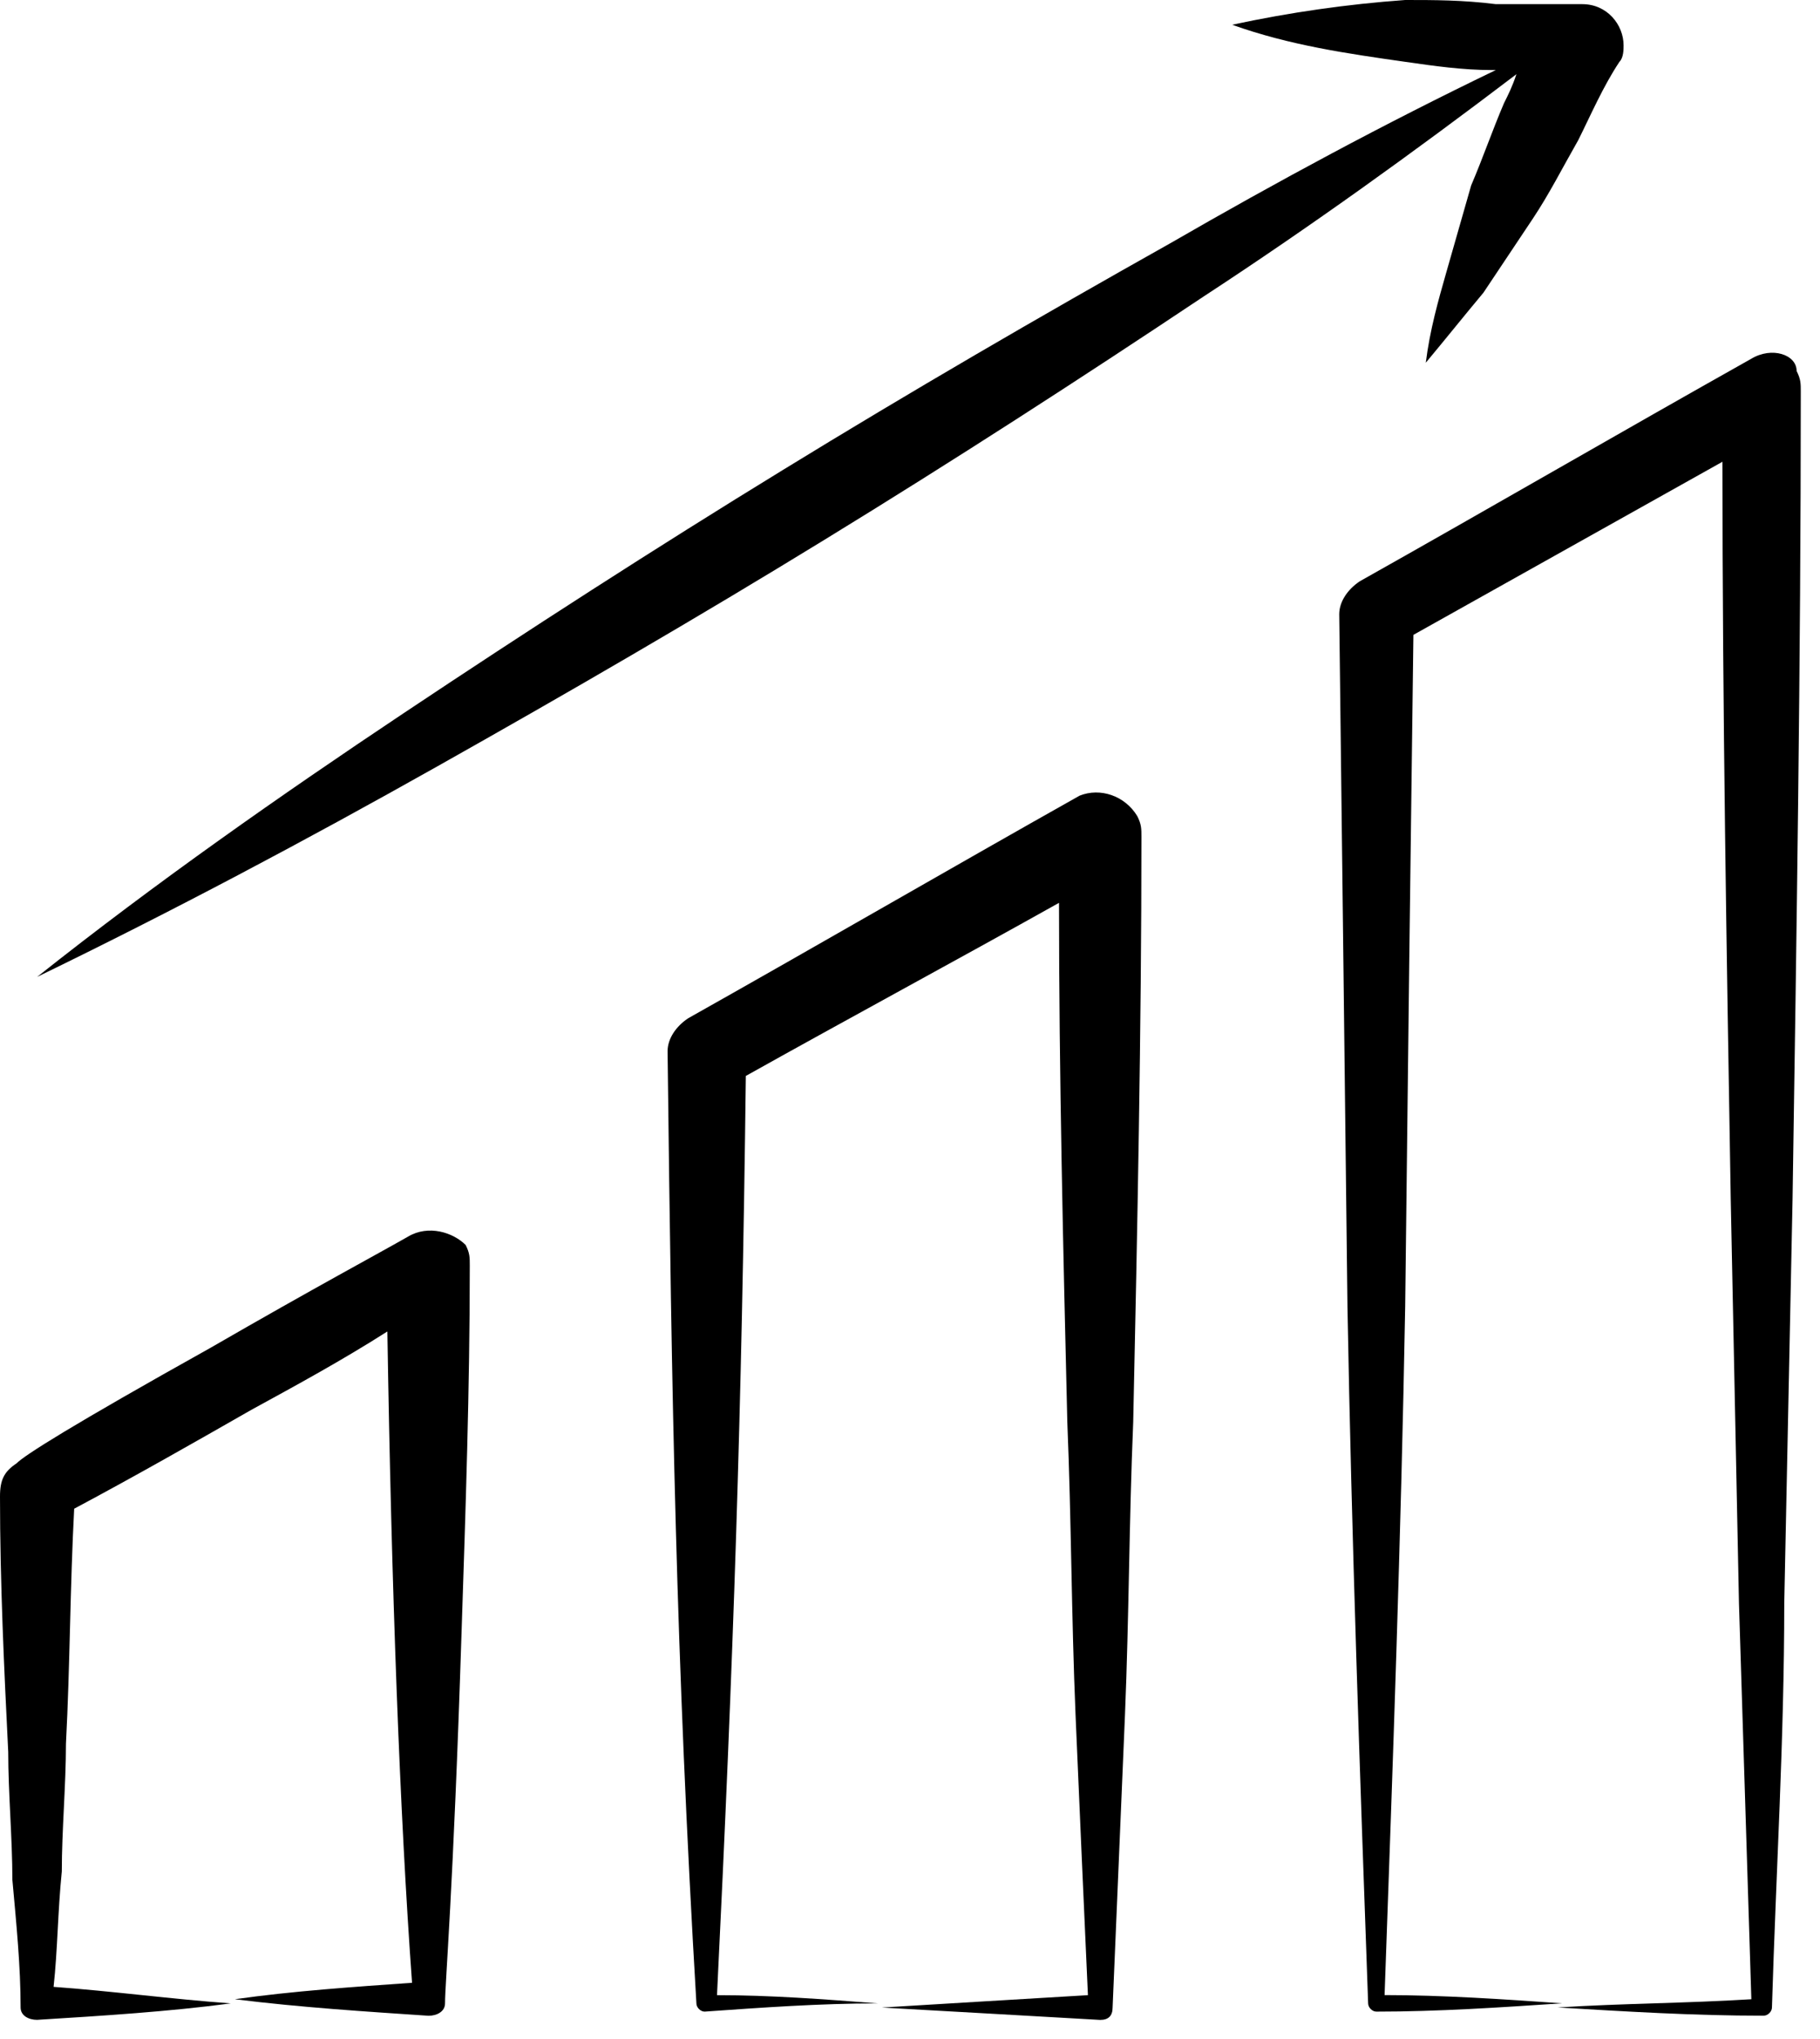
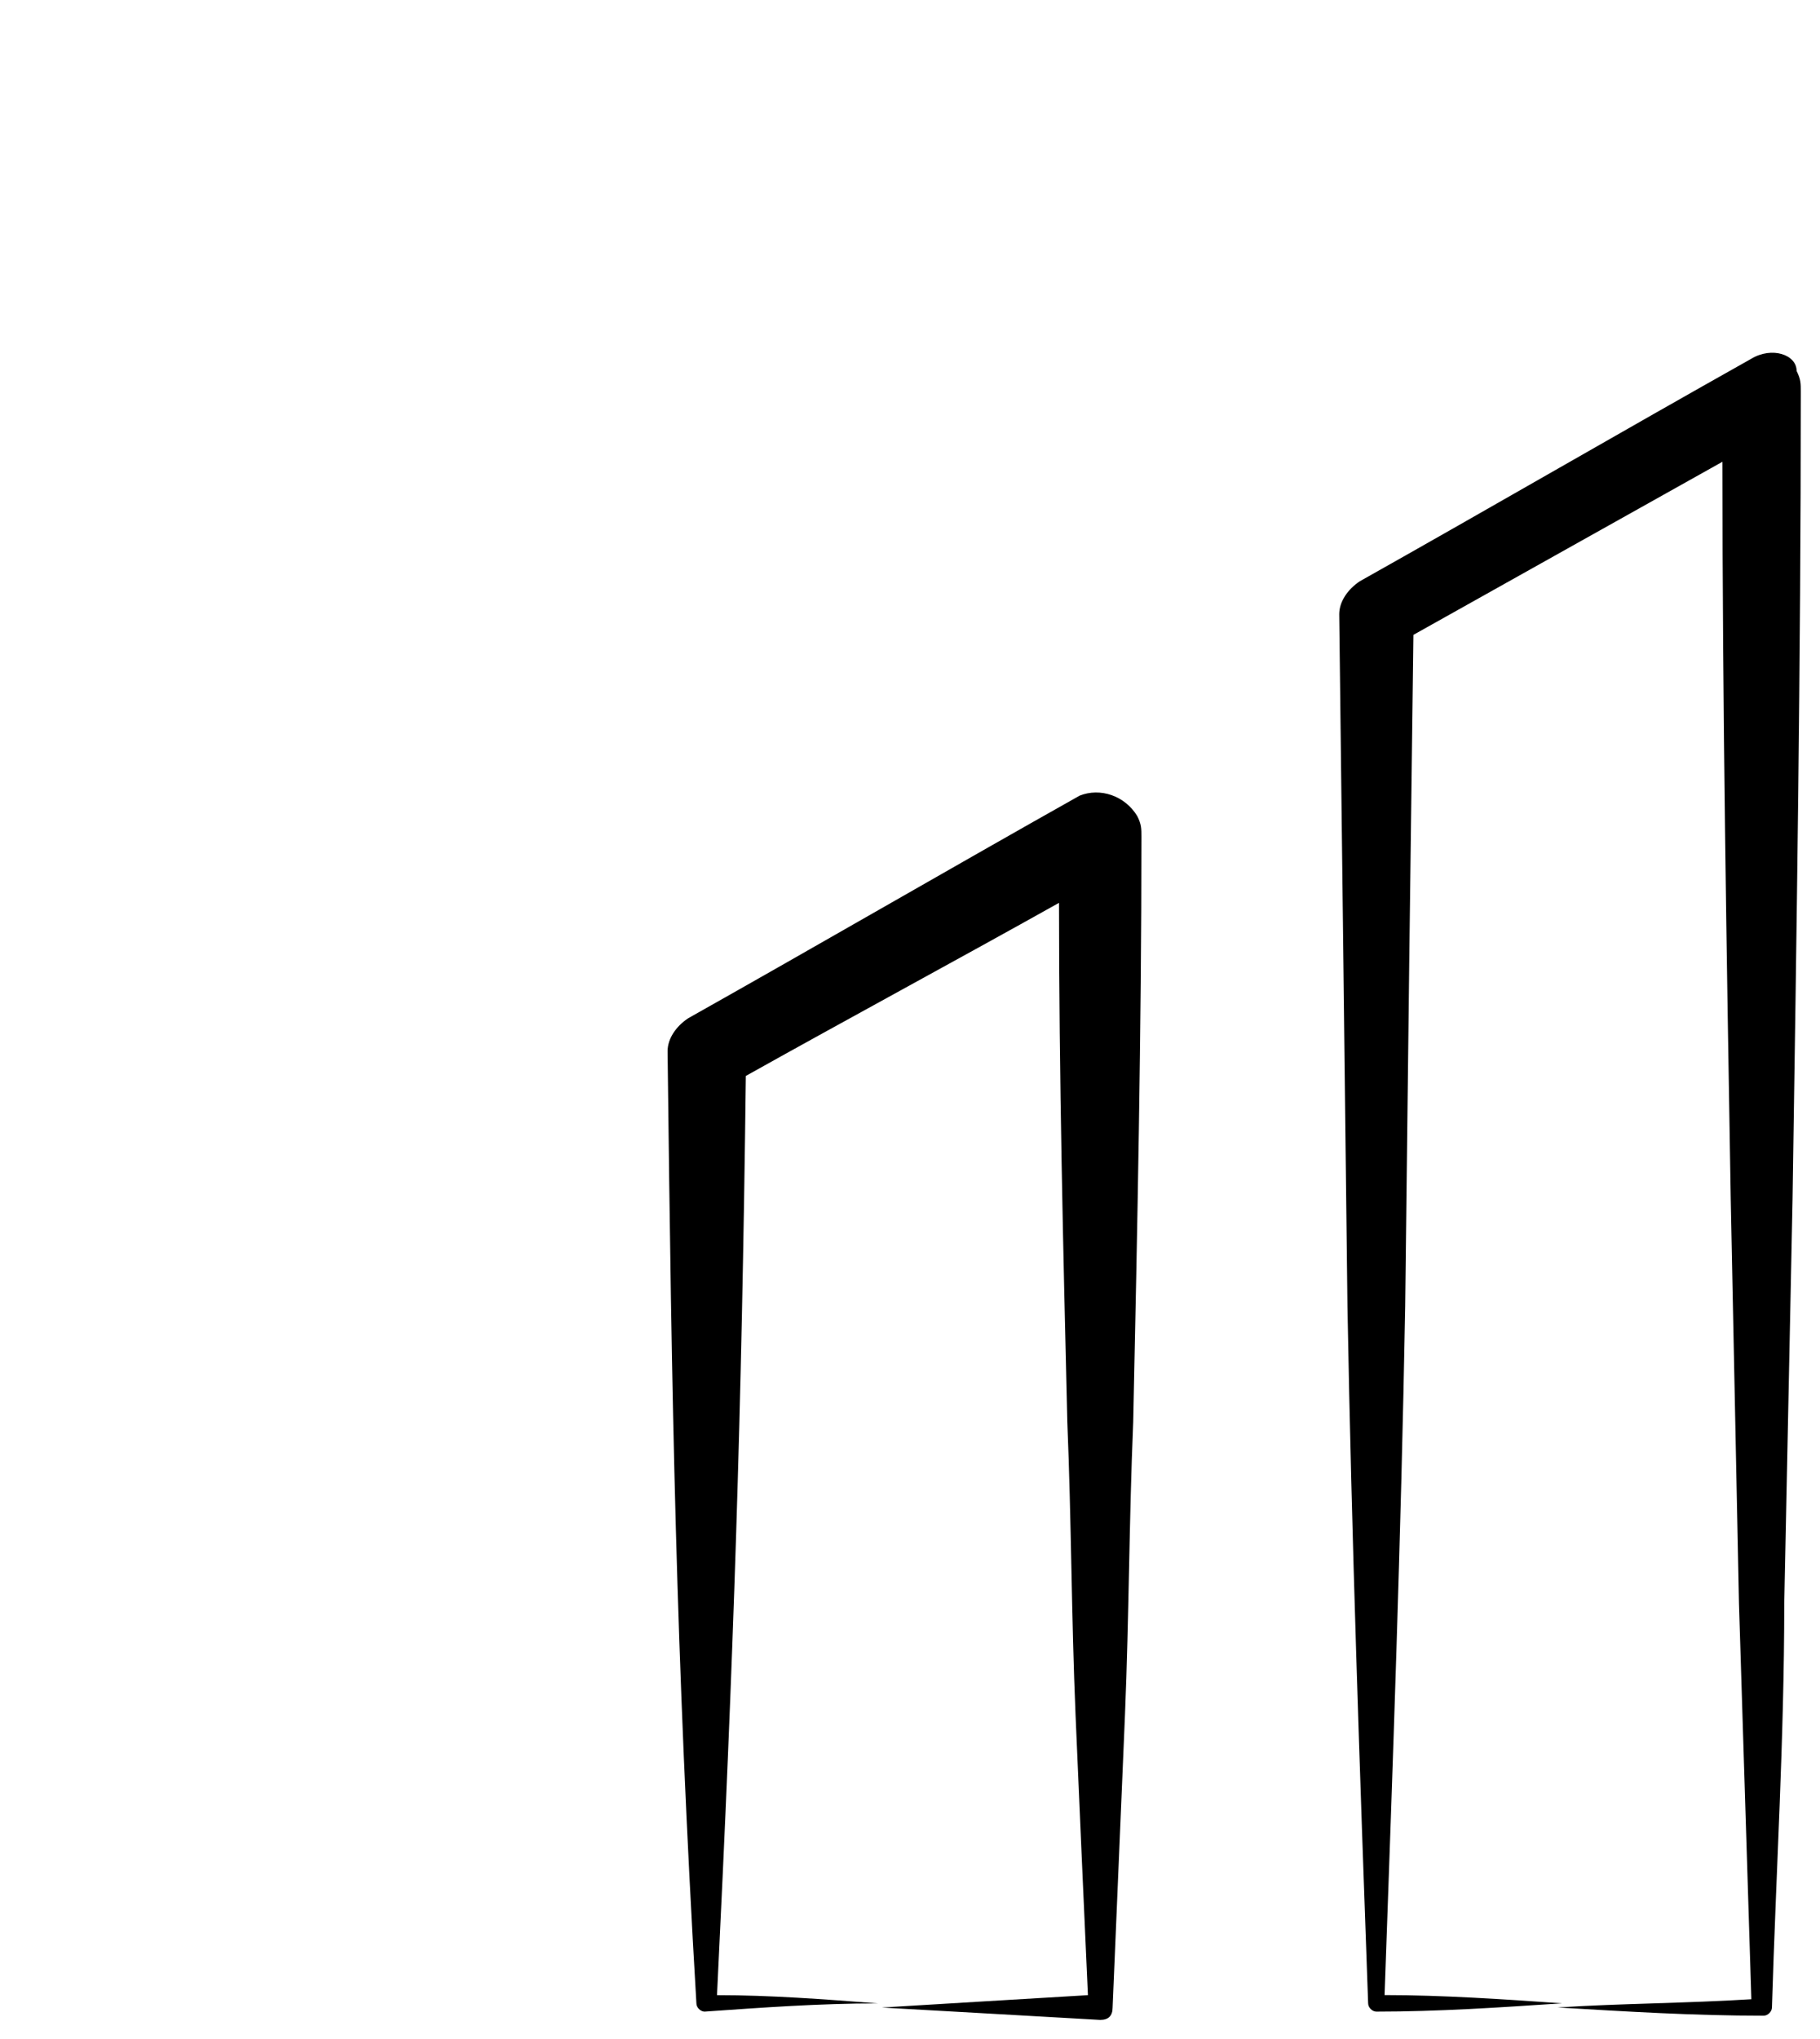
<svg xmlns="http://www.w3.org/2000/svg" width="25" height="28" viewBox="0 0 25 28" fill="none">
  <path d="M24.057 4.926C22.245 5.944 20.491 6.963 18.679 7.982C18.509 8.095 18.396 8.265 18.396 8.435L18.453 13.19L18.509 17.944C18.566 21.114 18.679 24.341 18.793 27.51C18.793 27.567 18.849 27.624 18.906 27.624C19.755 27.624 20.604 27.567 21.453 27.51C20.66 27.454 19.811 27.397 19.019 27.397C19.132 24.227 19.245 21.114 19.302 17.944L19.358 13.19L19.415 8.718C20.83 7.926 22.245 7.133 23.66 6.341C23.66 9.737 23.717 13.076 23.774 16.473L23.887 22.02C23.943 23.831 24 25.642 24.057 27.454C23.151 27.51 22.302 27.51 21.396 27.567C22.358 27.624 23.264 27.68 24.226 27.68C24.283 27.68 24.34 27.624 24.34 27.567C24.396 25.699 24.509 23.888 24.509 22.02L24.623 16.473C24.679 12.793 24.736 9.114 24.736 5.378C24.736 5.265 24.736 5.209 24.679 5.095C24.679 4.869 24.34 4.756 24.057 4.926Z" fill="black" />
  <path d="M14.83 10.926C13.019 11.945 11.264 12.964 9.453 13.983C9.283 14.096 9.17 14.266 9.17 14.436C9.227 19.247 9.283 22.7 9.566 27.511C9.566 27.568 9.623 27.624 9.679 27.624C10.472 27.568 11.264 27.511 12.057 27.511C11.321 27.454 10.585 27.398 9.849 27.398C10.076 22.756 10.189 19.417 10.245 14.775C11.661 13.983 13.132 13.19 14.547 12.398C14.547 14.775 14.604 17.153 14.661 19.53C14.717 20.889 14.717 22.19 14.774 23.549C14.83 24.851 14.887 26.153 14.944 27.398C13.981 27.454 13.076 27.511 12.113 27.568C13.132 27.624 14.095 27.681 15.113 27.738C15.226 27.738 15.283 27.681 15.283 27.568C15.34 26.209 15.396 24.907 15.453 23.549C15.509 22.19 15.509 20.889 15.566 19.53C15.623 16.87 15.679 14.153 15.679 11.492C15.679 11.379 15.679 11.322 15.623 11.209C15.453 10.926 15.113 10.813 14.83 10.926Z" fill="black" />
-   <path d="M5.604 16.982C5.208 17.209 4.358 17.662 2.887 18.511C0.962 19.586 0.34 19.982 0.226 20.096C0.057 20.209 0 20.322 0 20.549C0 21.737 0.057 22.926 0.113 24.058C0.113 24.624 0.17 25.247 0.17 25.813C0.226 26.435 0.283 27.001 0.283 27.567C0.283 27.681 0.396 27.737 0.509 27.737C1.415 27.681 2.321 27.624 3.17 27.511C2.377 27.454 1.528 27.341 0.736 27.284C0.792 26.775 0.792 26.265 0.849 25.699C0.849 25.133 0.906 24.511 0.906 23.945C0.962 22.869 0.962 21.794 1.019 20.718C1.868 20.265 2.66 19.813 3.453 19.36C4.075 19.02 4.698 18.681 5.321 18.284C5.377 21.794 5.491 24.907 5.66 27.228C4.868 27.284 4.019 27.341 3.226 27.454C4.132 27.567 5.038 27.624 5.887 27.681C6 27.681 6.113 27.624 6.113 27.511C6.113 27.228 6.226 25.982 6.34 22.416C6.396 20.718 6.453 19.077 6.453 17.379C6.453 17.265 6.453 17.209 6.396 17.096C6.226 16.926 5.887 16.813 5.604 16.982Z" fill="black" />
-   <path d="M20.66 1.415C20.491 1.811 20.377 2.151 20.208 2.547C20.094 2.943 19.981 3.34 19.868 3.736C19.755 4.132 19.642 4.528 19.585 4.981C19.868 4.642 20.094 4.358 20.377 4.019C20.604 3.679 20.83 3.34 21.057 3C21.283 2.66 21.453 2.321 21.679 1.925C21.849 1.585 22.019 1.189 22.245 0.849C22.302 0.792 22.302 0.679 22.302 0.623C22.302 0.34 22.076 0.057 21.736 0.057C21.34 0.057 20.944 0.057 20.547 0.057C20.094 -5.4825e-08 19.698 0 19.302 0C18.509 0.057 17.717 0.17 16.925 0.34C17.717 0.623 18.509 0.736 19.302 0.849C19.698 0.906 20.094 0.962 20.491 0.962H20.547C19.019 1.698 17.547 2.491 16.076 3.34C14.264 4.358 12.509 5.377 10.755 6.453C9 7.528 7.245 8.66 5.547 9.792C3.849 10.925 2.151 12.113 0.51 13.415C2.377 12.509 4.189 11.547 6 10.528C7.811 9.509 9.566 8.491 11.321 7.415C13.076 6.34 14.83 5.208 16.528 4.075C18 3.113 19.415 2.094 20.83 1.019C20.774 1.189 20.717 1.302 20.66 1.415Z" fill="black" />
</svg>